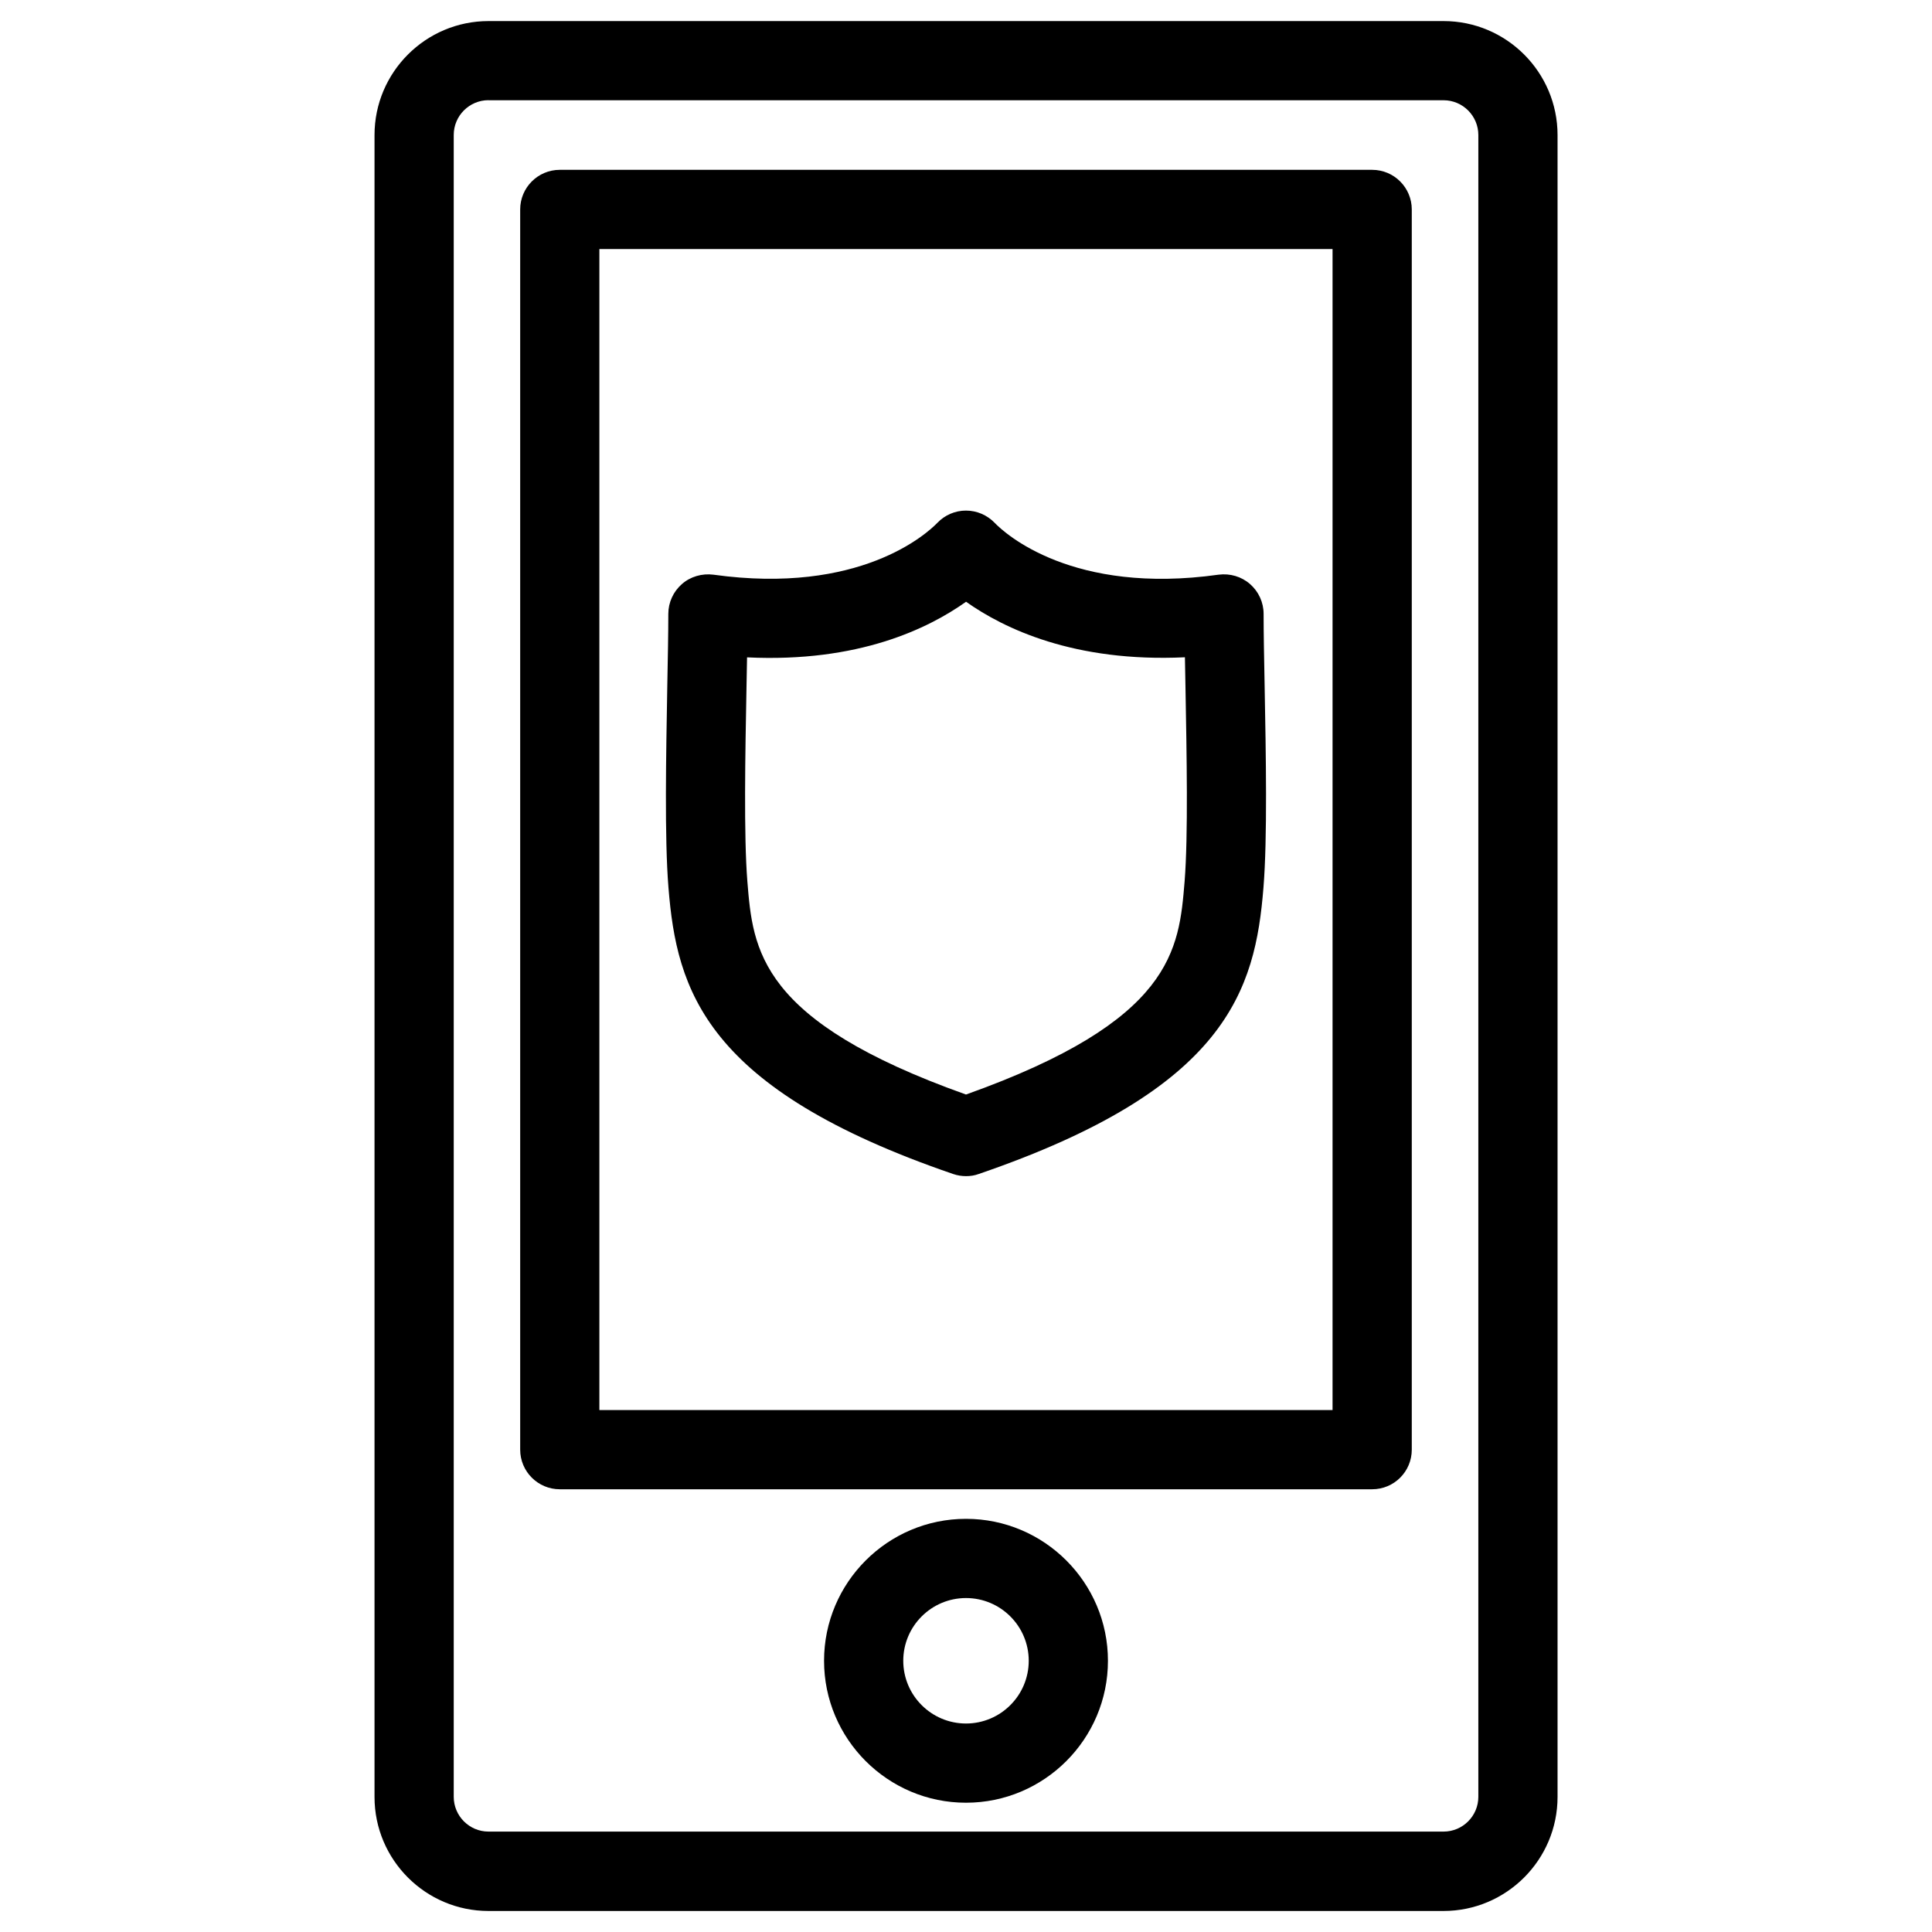
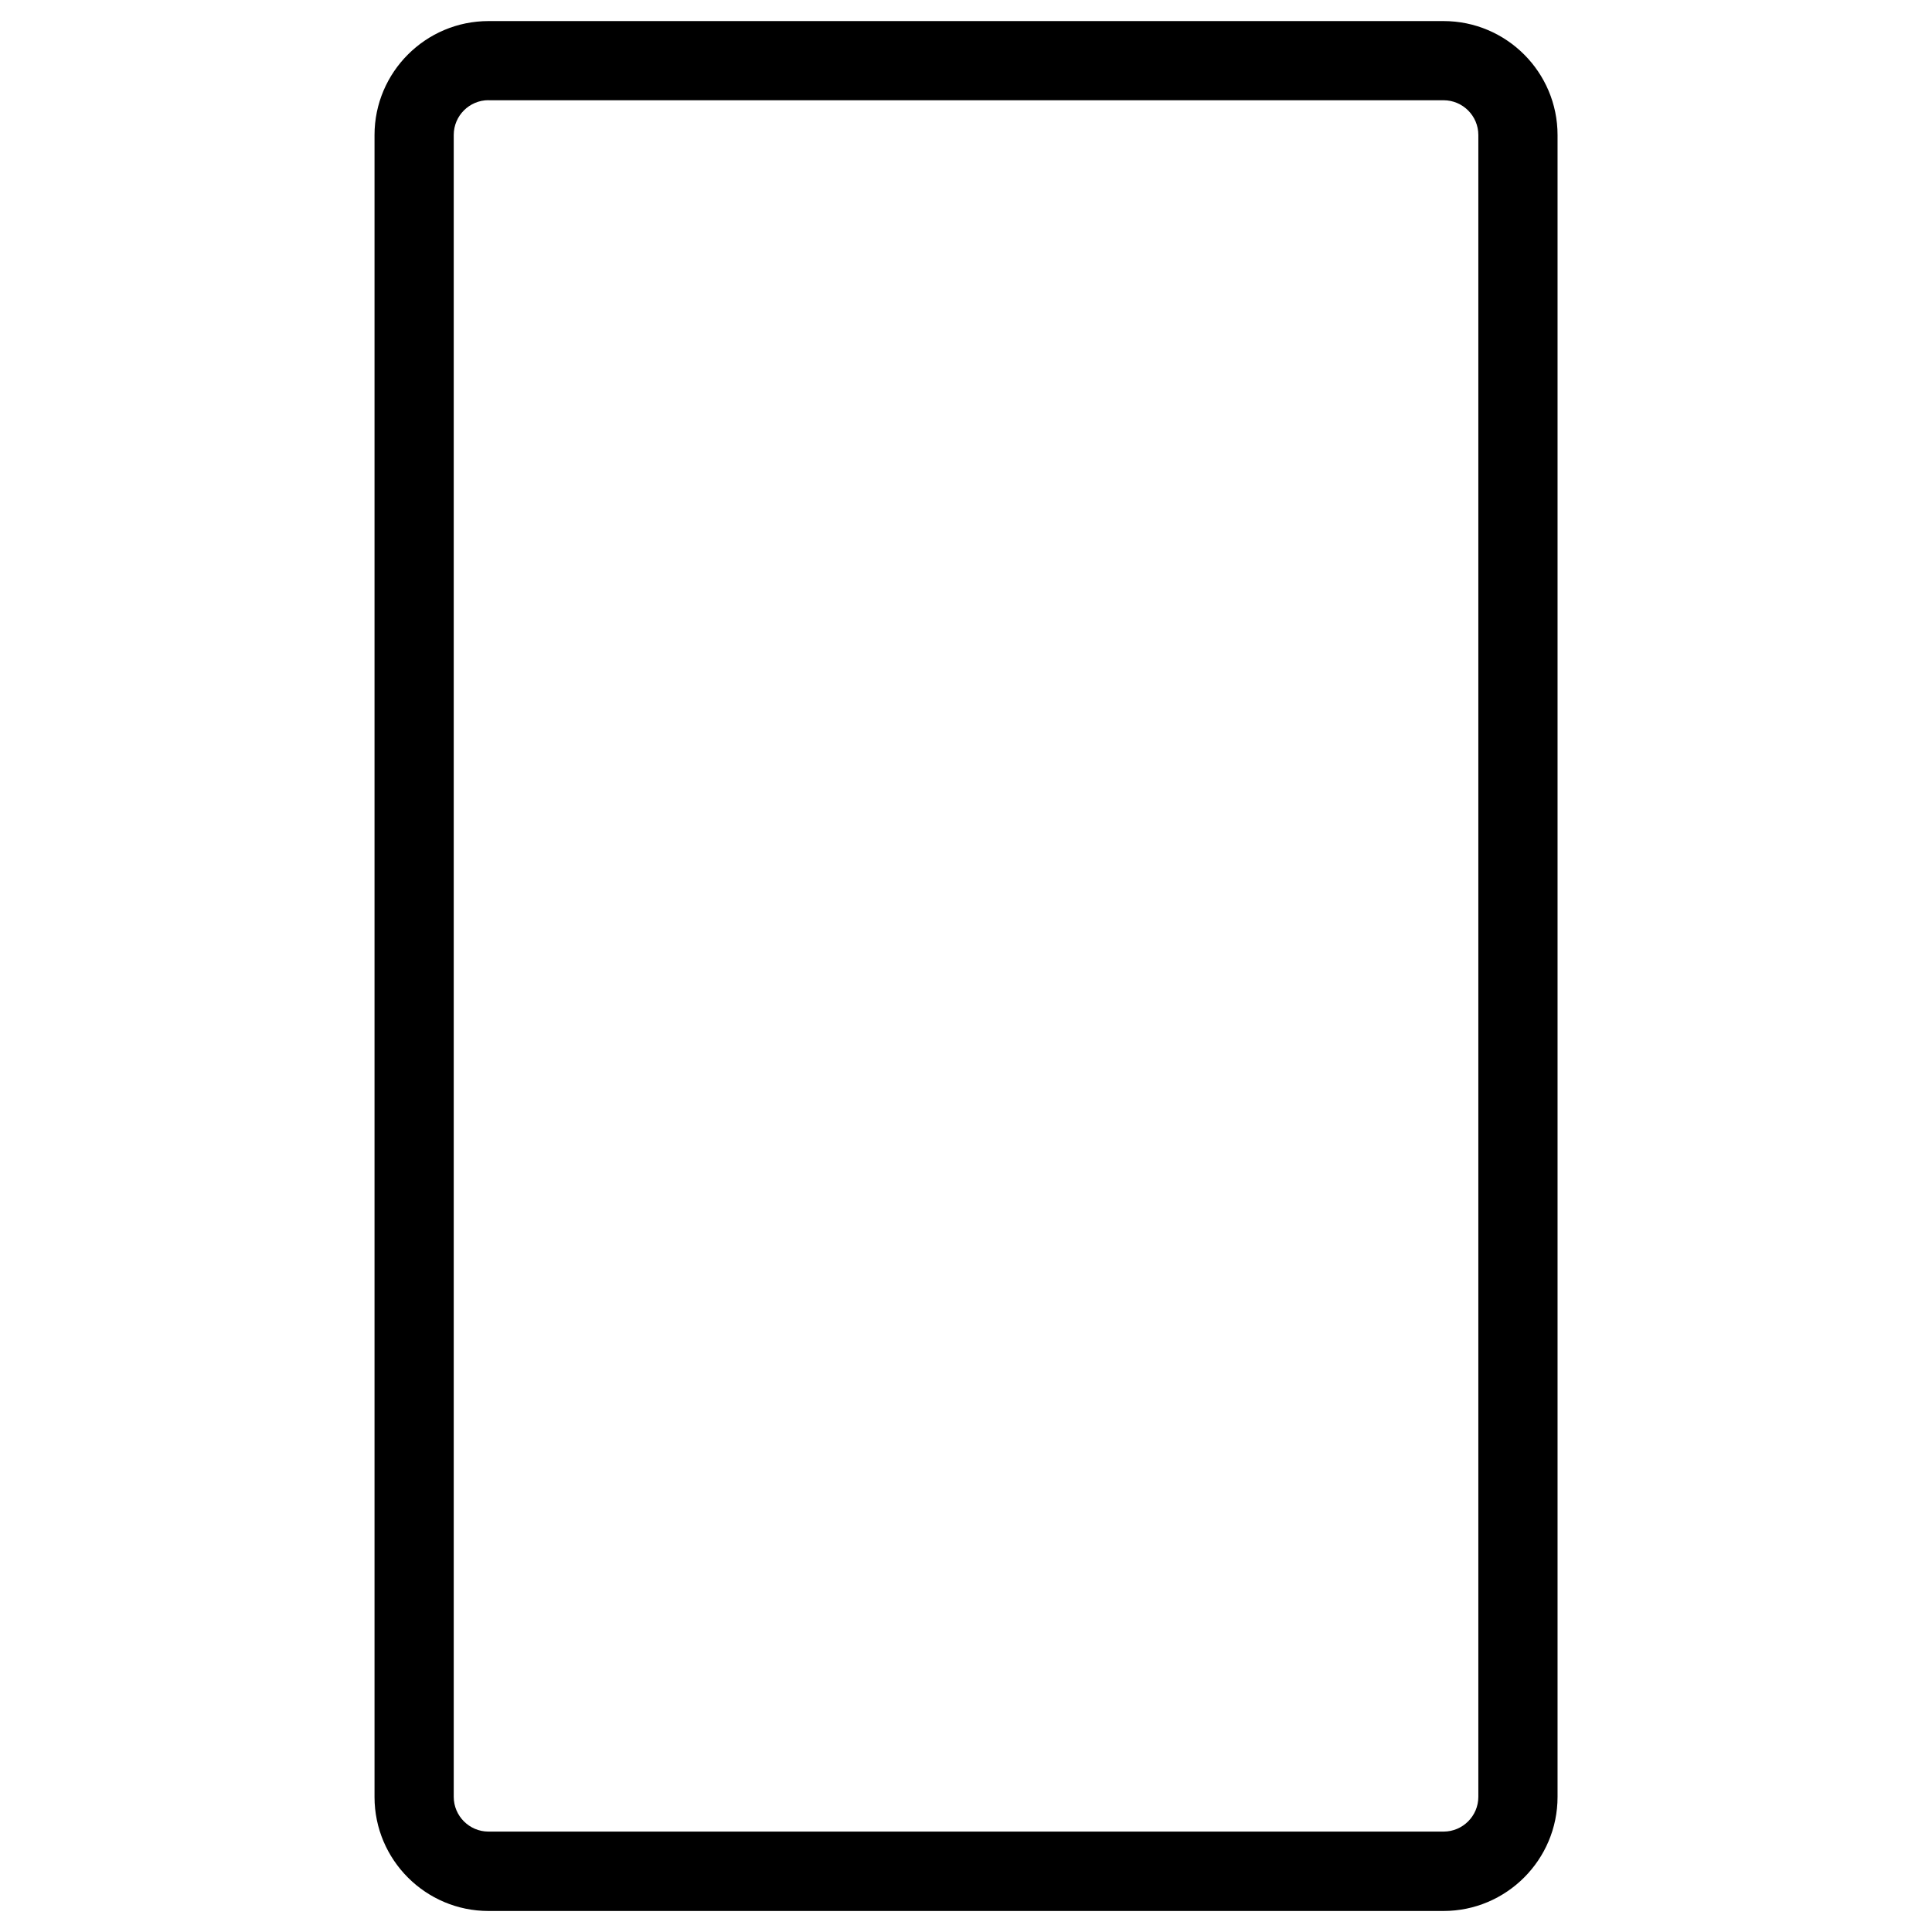
<svg xmlns="http://www.w3.org/2000/svg" fill="#000000" width="800px" height="800px" version="1.1" viewBox="144 144 512 512">
  <g>
-     <path d="m400 455.69c-1.156 0-2.289-0.188-3.402-0.566-65.852-22.566-73.262-48.766-75.445-75.844-1.07-13.098-0.629-35.477-0.316-53.445 0.148-7.453 0.273-14.191 0.273-19.145 0-3.043 1.324-5.918 3.609-7.914 2.269-1.996 5.356-2.859 8.336-2.481 38.793 5.394 56.594-10.875 59.367-13.75 1.996-2.078 4.723-3.234 7.559-3.234h0.02c2.856 0 5.582 1.176 7.559 3.211 2.769 2.898 20.719 19.207 59.387 13.77 3.023-0.379 6.023 0.484 8.312 2.477 2.289 1.996 3.609 4.871 3.609 7.914 0 4.953 0.125 11.691 0.273 19.145 0.336 17.949 0.754 40.348-0.316 53.445-2.184 27.078-9.594 53.277-75.445 75.844-1.094 0.406-2.227 0.574-3.379 0.574zm-58.023-137.48c-0.043 2.539-0.105 5.227-0.148 7.996-0.336 17.508-0.734 39.297 0.23 51.367 1.469 18.156 3 36.926 57.938 56.488 54.938-19.586 56.449-38.332 57.938-56.488 0.965-12.07 0.547-33.859 0.23-51.367-0.043-2.793-0.105-5.481-0.148-8.02-29.324 1.387-48.031-7.641-58-14.715-9.969 7.074-28.48 16.164-58.039 14.738z" />
    <path d="m526.54 650.43h-253.08c-16.668 0-30.207-13.562-30.207-30.207v-440.43c0-16.668 13.562-30.207 30.207-30.207h253.1c16.668 0 30.207 13.562 30.207 30.207v440.41c0 16.664-13.559 30.227-30.227 30.227zm-253.08-479.88c-5.082 0-9.215 4.137-9.215 9.215v440.41c0 5.082 4.137 9.215 9.215 9.215h253.1c5.082 0 9.215-4.137 9.215-9.215v-440.39c0-5.082-4.137-9.215-9.215-9.215h-253.1z" />
-     <path d="m507.64 538.67h-215.29c-5.793 0-10.496-4.703-10.496-10.496v-328.67c0-5.793 4.703-10.496 10.496-10.496h215.29c5.793 0 10.496 4.703 10.496 10.496v328.67c0 5.816-4.699 10.496-10.496 10.496zm-204.8-20.992h194.3v-307.68h-194.3z" />
-     <path d="m400 621.74c-20.738 0-37.617-16.879-37.617-37.617 0-20.738 16.879-37.617 37.617-37.617s37.617 16.879 37.617 37.617c0 20.738-16.879 37.617-37.617 37.617zm0-54.242c-9.172 0-16.625 7.453-16.625 16.625s7.453 16.625 16.625 16.625 16.625-7.453 16.625-16.625c0-9.176-7.453-16.625-16.625-16.625z" />
  </g>
</svg>